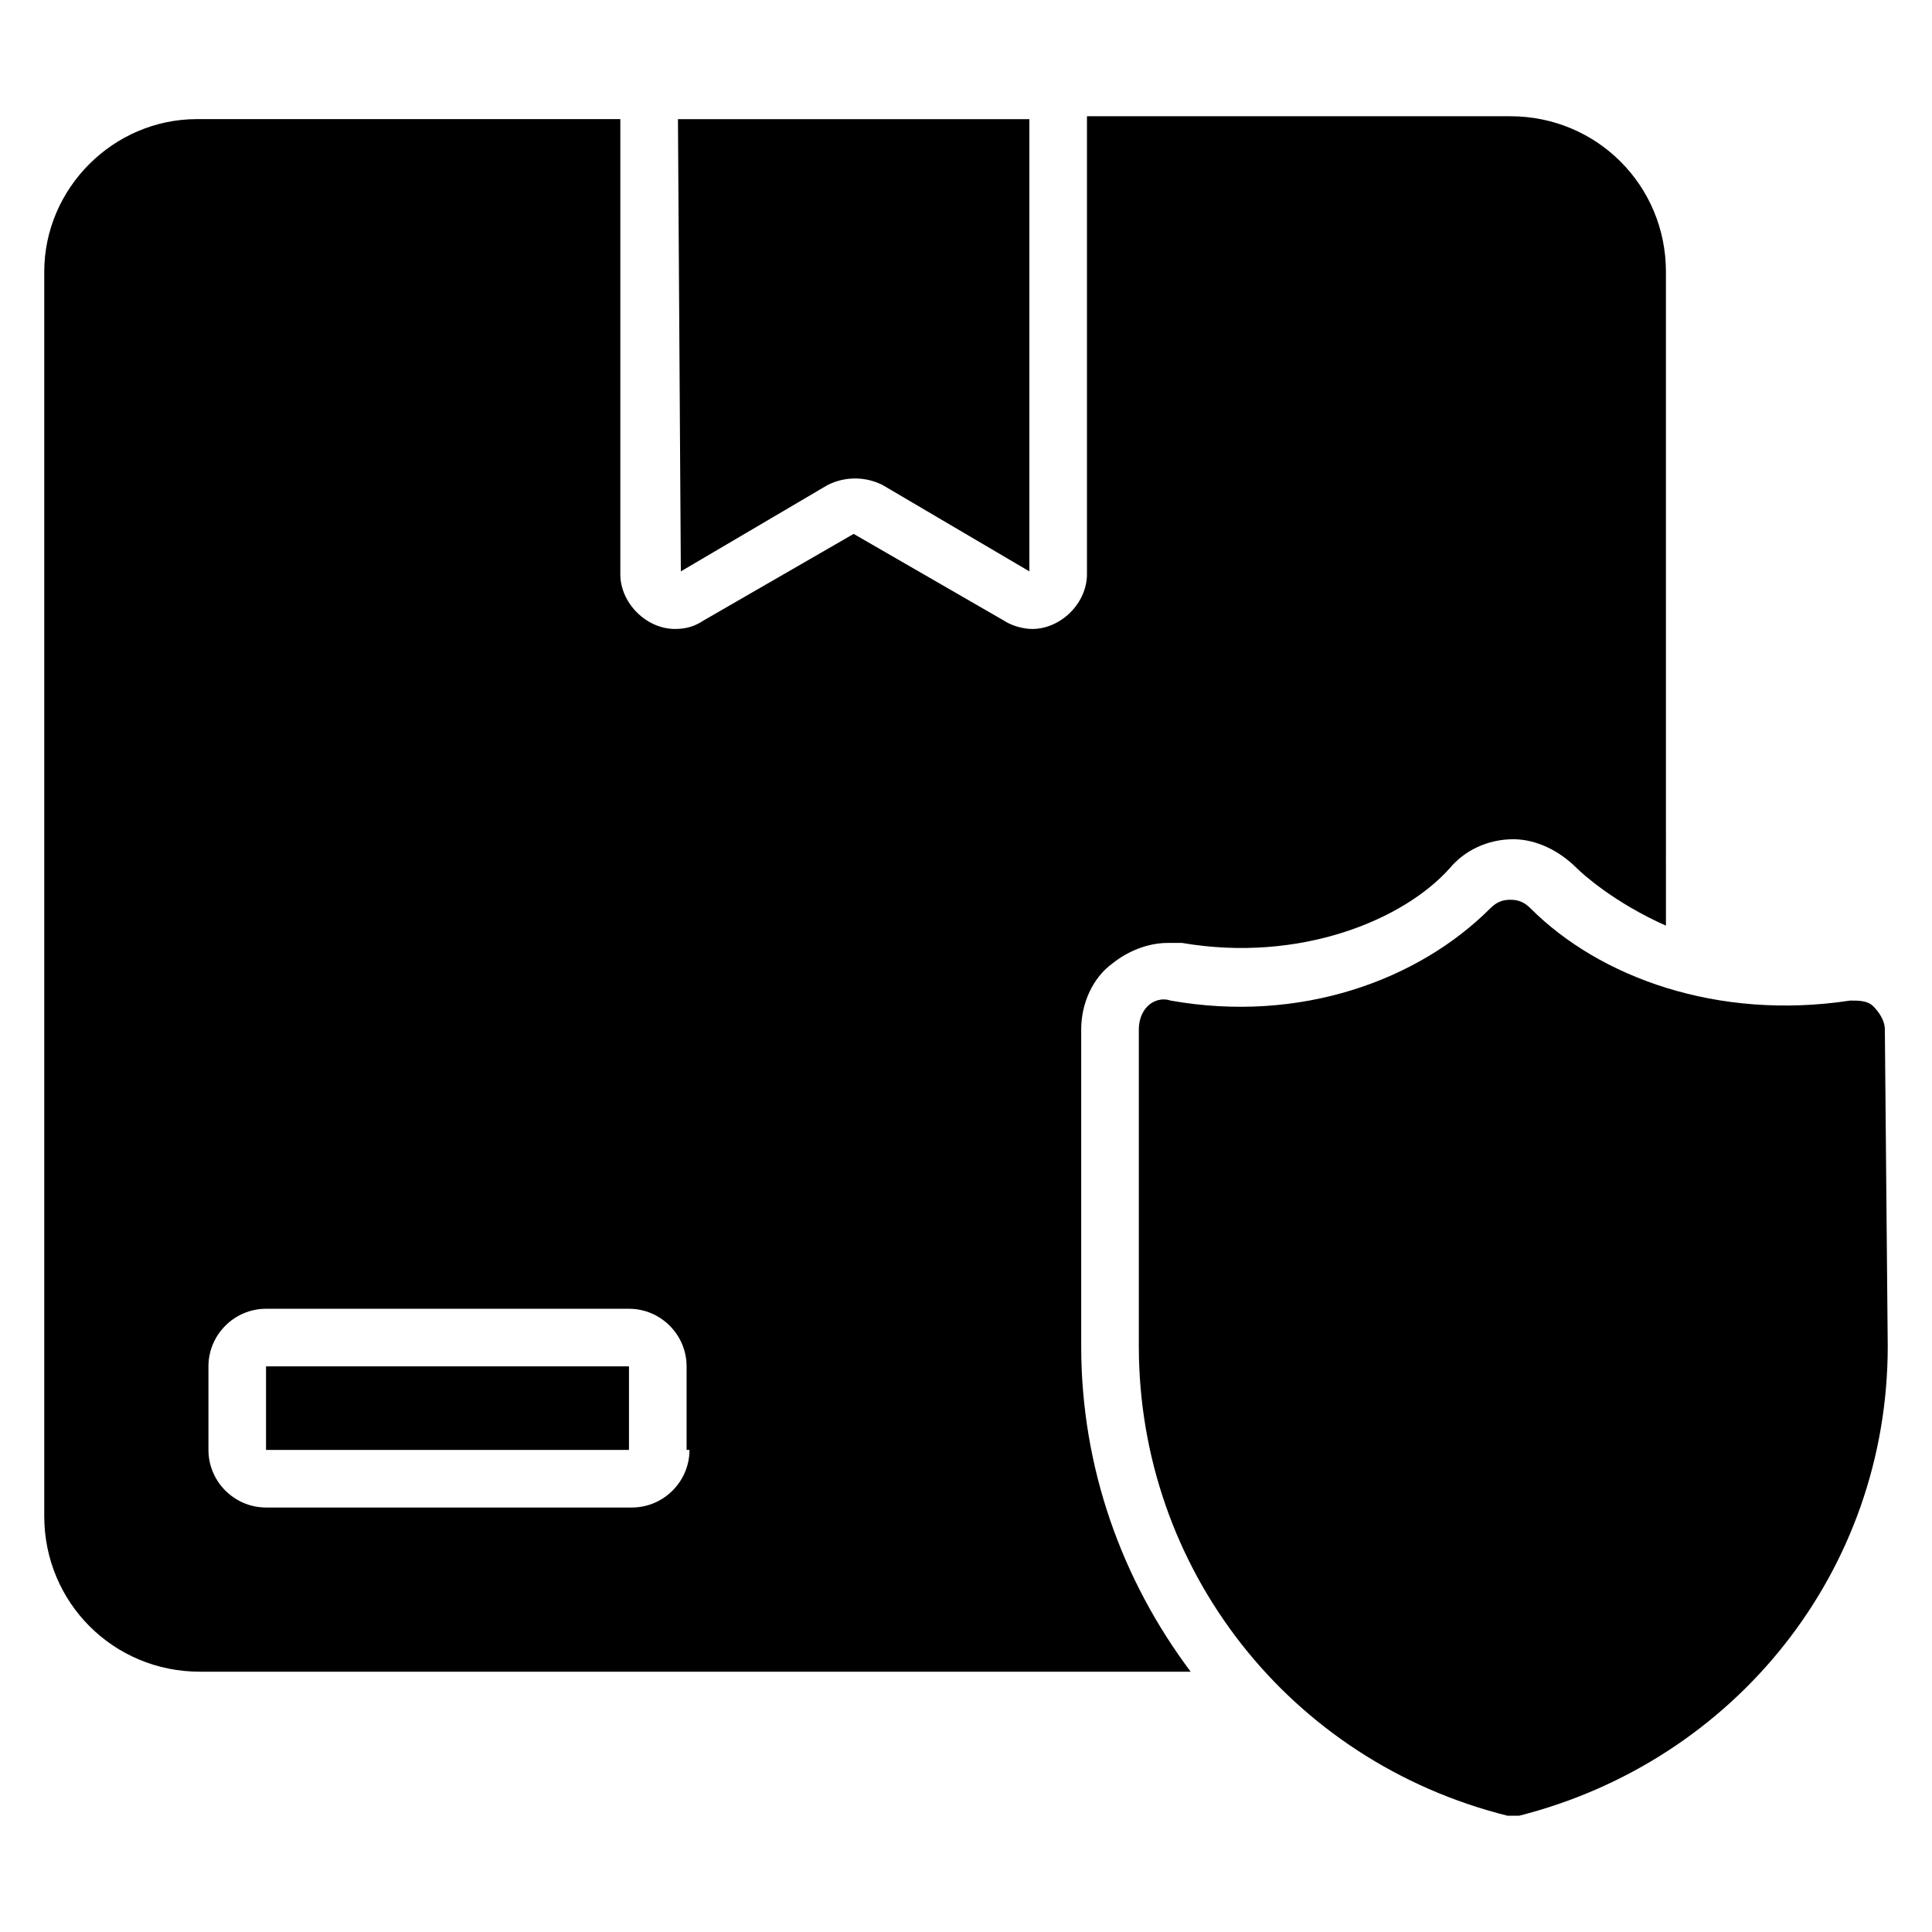
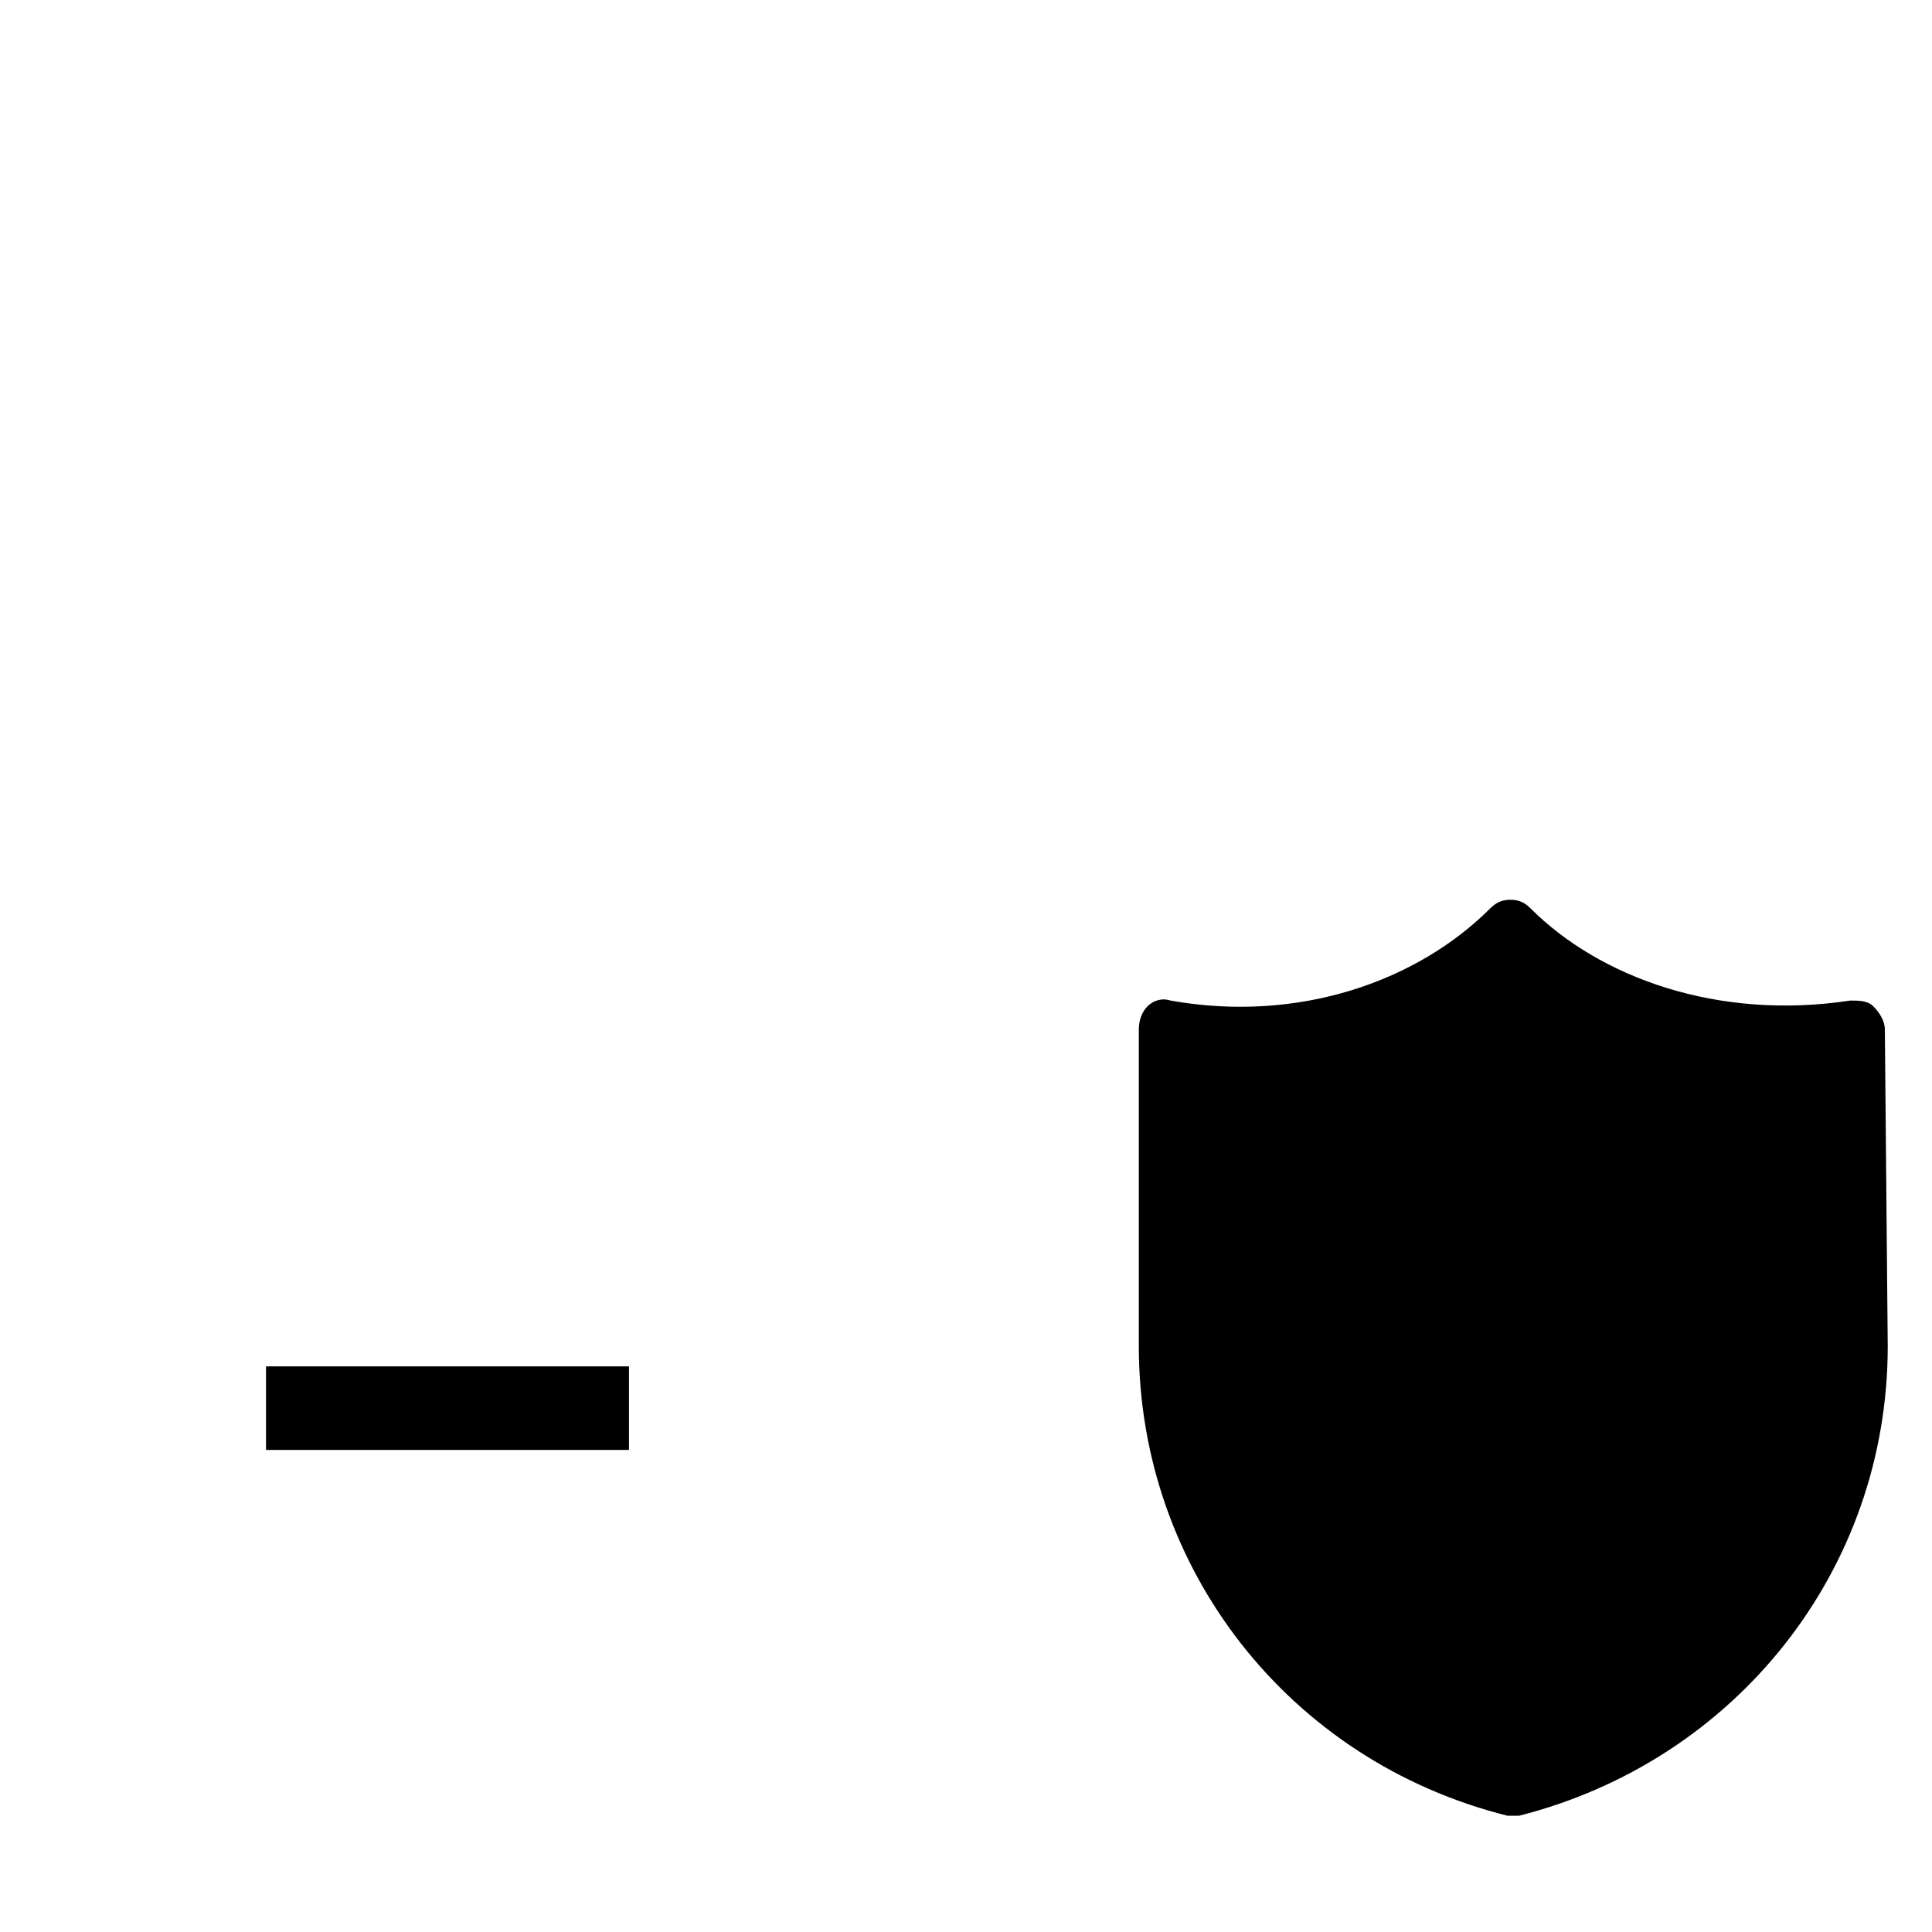
<svg xmlns="http://www.w3.org/2000/svg" fill="#000000" width="800px" height="800px" version="1.1" viewBox="144 144 512 512">
  <g>
-     <path d="m324.43 295.42 38.93-22.902c4.582-2.289 9.922-2.289 14.504 0l38.93 22.902v-119.84h-93.129z" />
-     <path d="m585.49 216.03c0-22.902-18.32-41.223-41.223-41.223h-112.21v121.37c0 7.633-6.871 14.504-14.504 14.504-2.289 0-5.344-0.762-7.633-2.289l-39.695-22.902-39.695 22.902c-2.289 1.527-4.582 2.289-7.633 2.289-7.633 0-14.504-6.871-14.504-14.504l0.004-120.61h-112.21c-22.141 0-40.461 18.32-40.461 40.457v329.77c0 22.902 18.32 41.223 41.223 41.223h262.59c-18.32-24.426-29.008-54.199-29.008-86.258v-83.969c0-6.871 3.055-13.742 8.398-17.559 3.816-3.055 9.16-5.344 14.504-5.344h3.816c31.297 5.344 58.777-6.106 70.992-19.848 3.816-4.582 9.922-7.633 16.793-7.633 6.106 0 12.215 3.055 16.793 7.633 1.527 1.527 9.922 9.16 23.664 15.266zm-258.77 312.21c0 8.398-6.871 15.266-15.266 15.266h-96.949c-8.398 0-15.266-6.871-15.266-15.266v-22.137c0-8.398 6.871-15.266 15.266-15.266h96.184c8.398 0 15.266 6.871 15.266 15.266v22.137z" />
    <path d="m214.5 528.24c0.766 0.762 0.766 0.762 0 0h96.184v-22.137h-96.184z" />
    <path d="m644.27 500.76c0 59.543-40.457 109.92-97.707 124.43h-1.527-1.527c-58.016-14.504-97.707-65.648-97.707-124.43v-83.969c0-2.289 0.762-4.582 2.289-6.106 1.527-1.527 3.816-2.289 6.106-1.527 34.352 6.106 65.648-5.344 84.73-24.426 1.527-1.527 3.055-2.289 5.344-2.289 2.289 0 3.816 0.762 5.344 2.289 18.32 18.32 49.617 29.77 84.73 24.426 2.289 0 4.582 0 6.106 1.527 1.527 1.527 3.055 3.816 3.055 6.106z" />
  </g>
</svg>